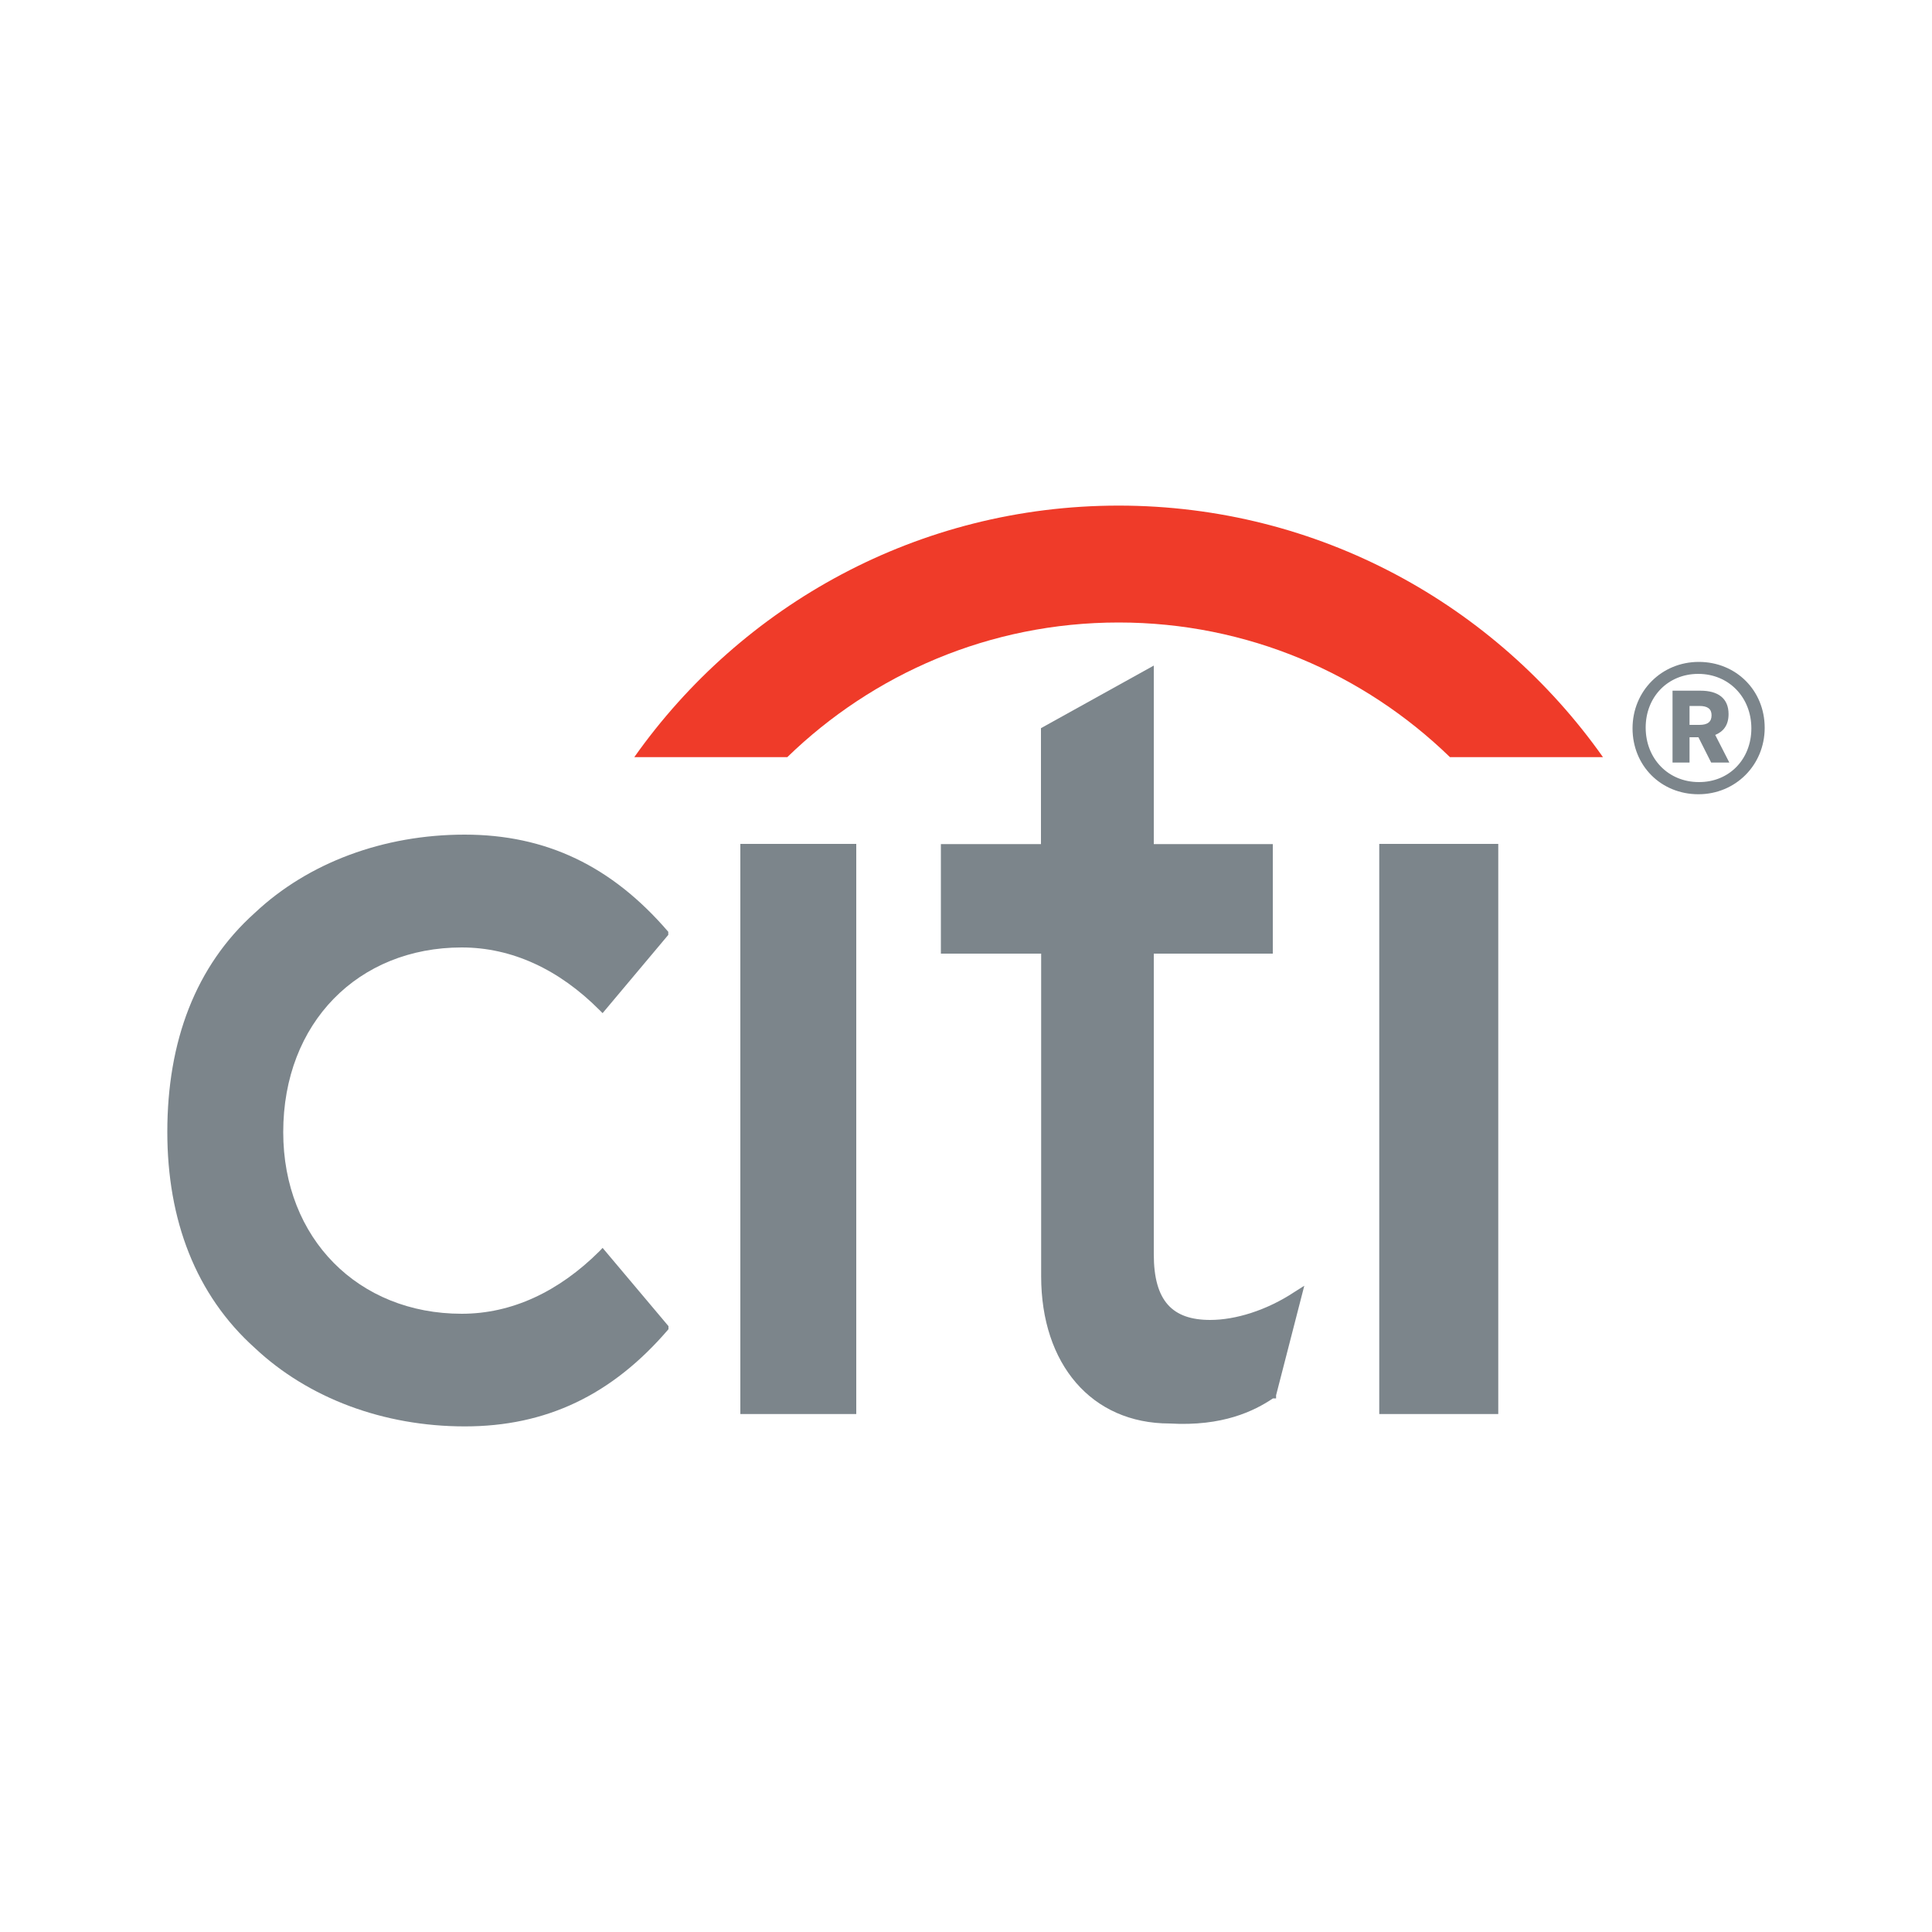
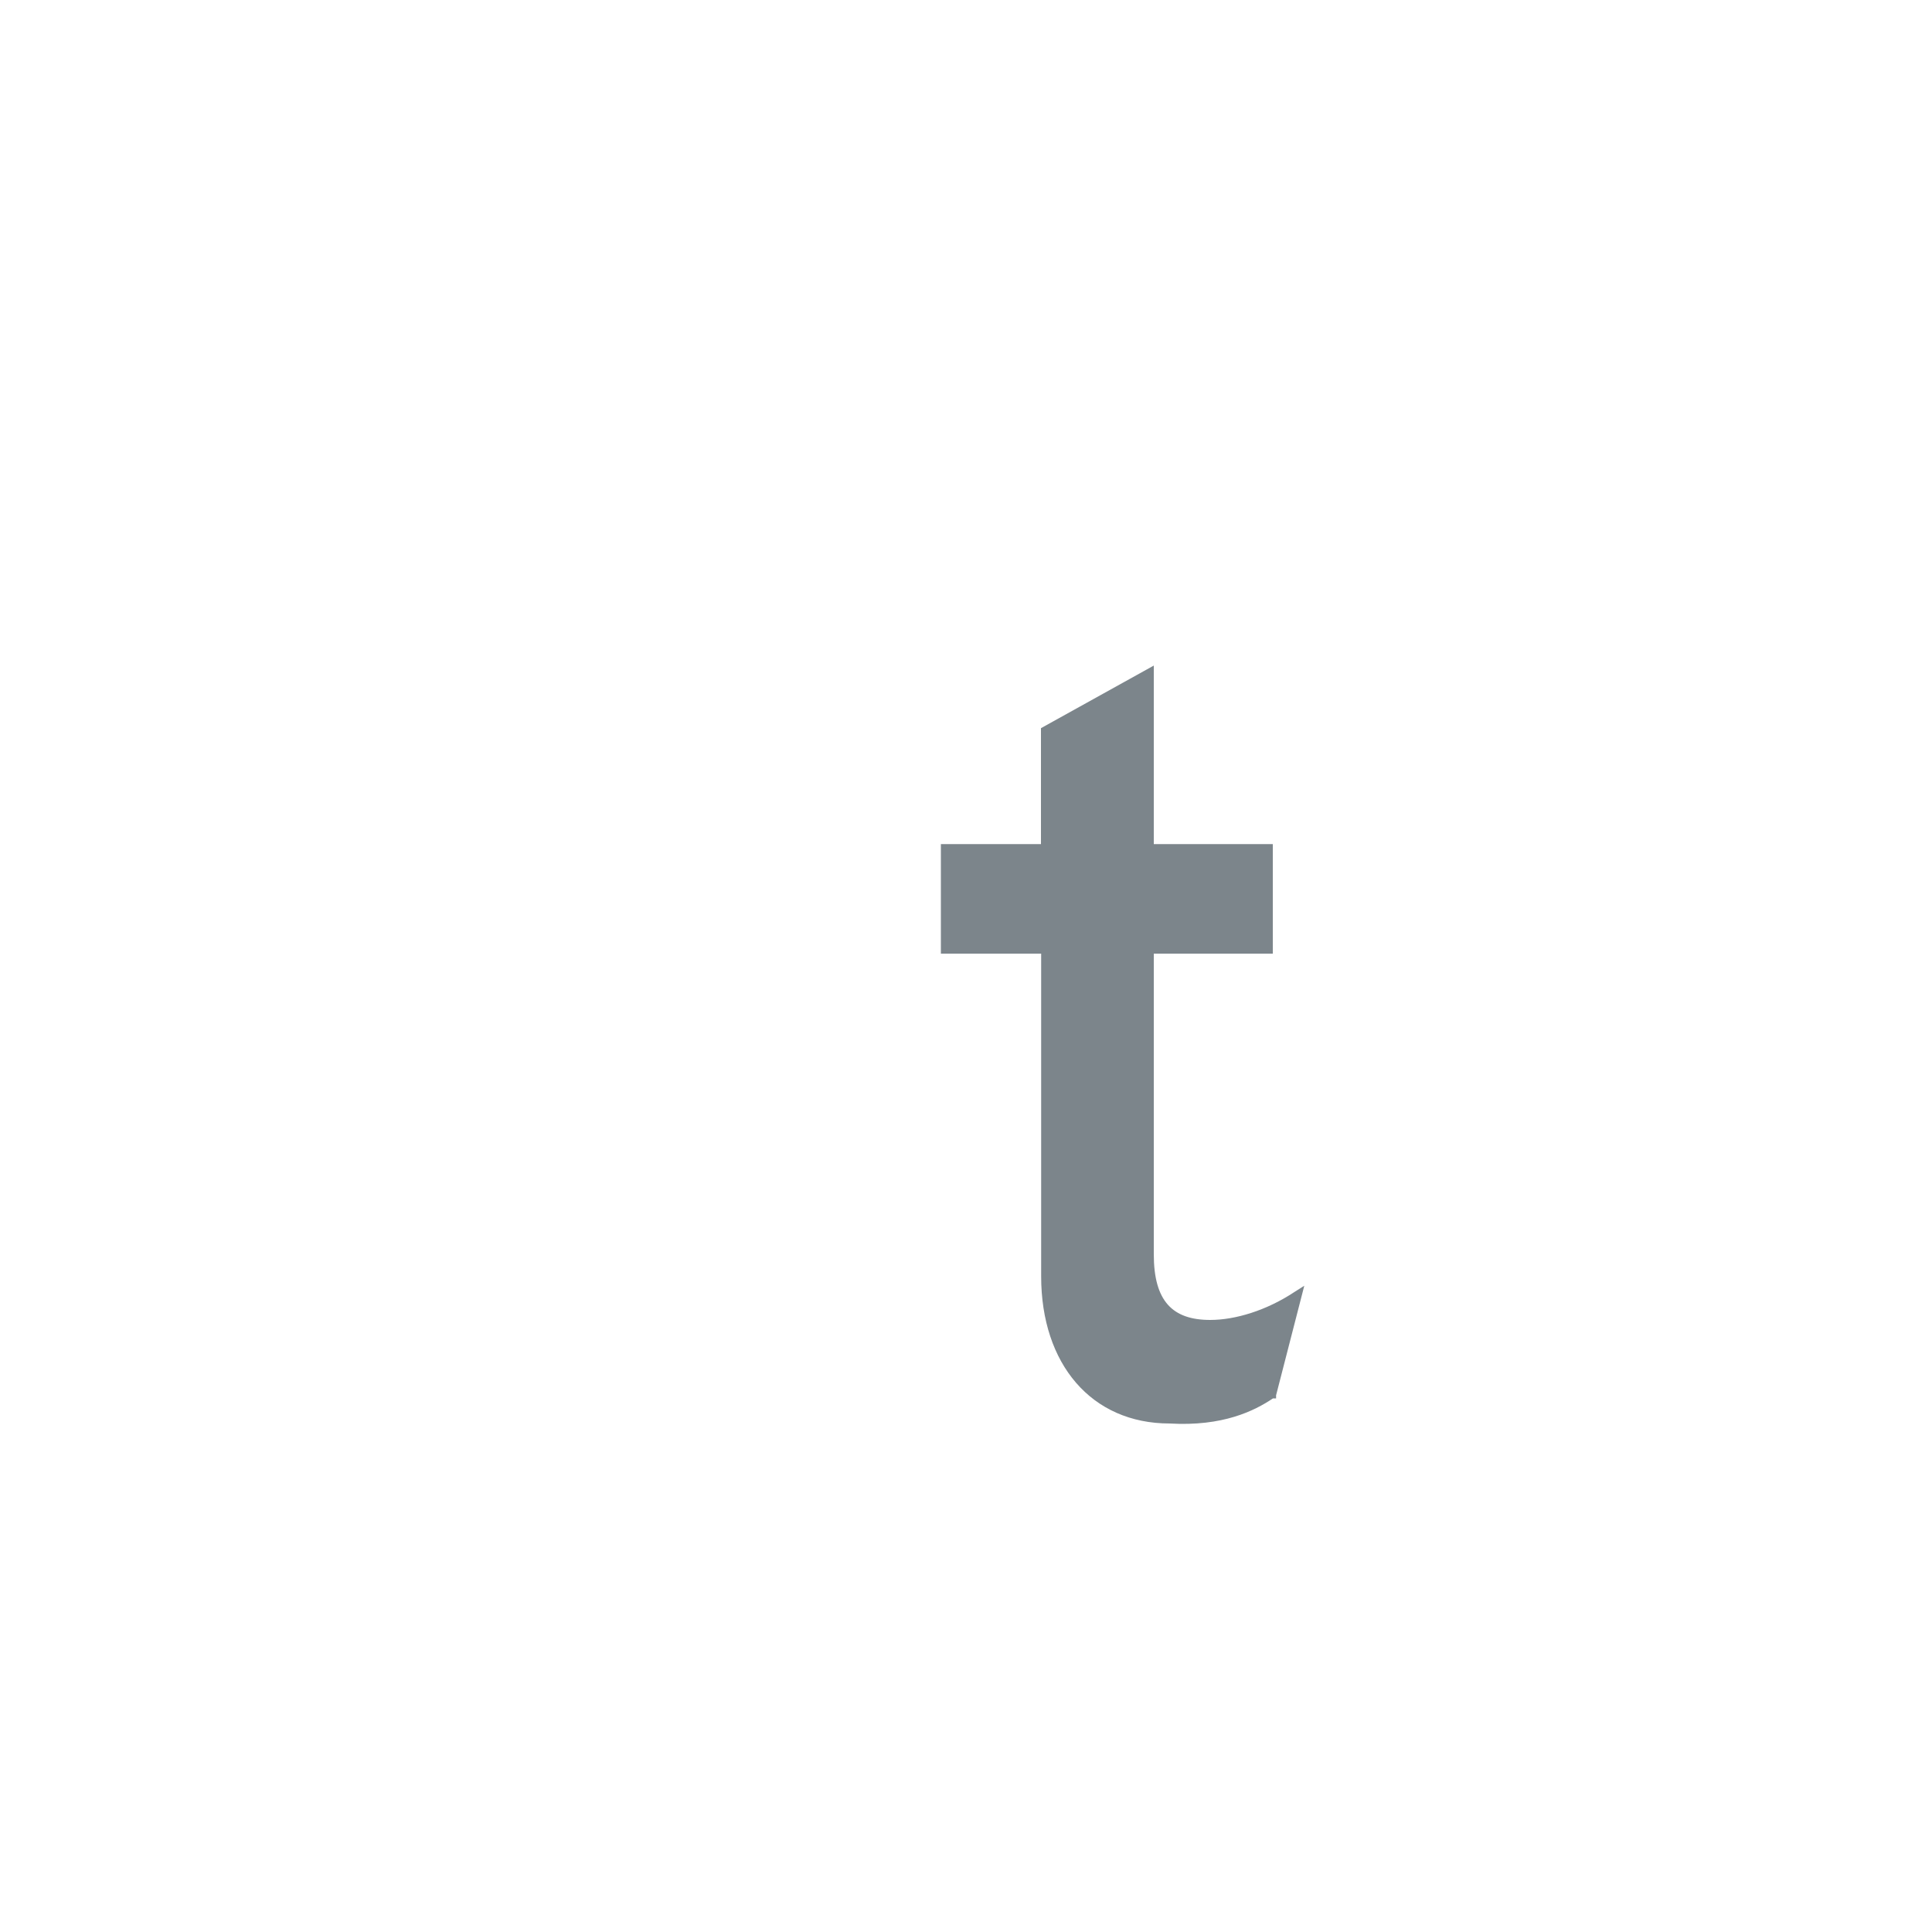
<svg xmlns="http://www.w3.org/2000/svg" version="1.1" id="Layer_1" x="0px" y="0px" viewBox="0 0 1000 1000" style="enable-background:new 0 0 1000 1000;" xml:space="preserve">
  <style type="text/css">
	.st0{fill-rule:evenodd;clip-rule:evenodd;fill:#7C858B;}
	.st1{fill:#EF3B29;}
	.st2{fill:#7C858B;}
</style>
  <g>
-     <path class="st0" d="M311.9,645.9l-1.6,1.7C289.2,668.6,264.9,680,239,680c-53.5,0-92.4-38.9-92.4-94c0-56.7,38.9-95.6,92.4-95.6   c25.9,0,50.3,11.3,71.3,32.4l1.6,1.6l34-40.5v-1.6c-29.2-34-63.2-50.3-105.4-50.3c-42.1,0-81.1,14.6-108.6,40.5   C101.2,500,86.6,539,86.6,585.9c0,45.4,14.6,84.3,45.4,111.9c27.6,25.9,66.5,40.5,108.6,40.5c42.1,0,76.2-16.2,105.4-50.3v-1.6   L311.9,645.9L311.9,645.9z" />
-     <polygon class="st0" points="383.2,731.9 443.2,731.9 443.2,436.8 383.2,436.8 383.2,731.9  " />
    <path class="st0" d="M670.2,668.6c-14.6,9.7-30.8,14.6-43.8,14.6c-19.5,0-29.2-9.7-29.2-34V493.6h61.6v-56.7h-61.6v-92.4   l-58.4,32.4v60H487v56.7h51.9v167c0,45.4,26,76.2,66.5,76.2c27.5,1.6,43.8-6.5,53.5-13h1.6v-1.6l14.6-56.7L670.2,668.6L670.2,668.6   z" />
-     <polygon class="st0" points="713.9,731.9 775.5,731.9 775.5,436.8 713.9,436.8 713.9,731.9  " />
-     <path class="st1" d="M579,322.2c66.7,0,127.1,26.6,171.5,69.7h79.2C774.1,313.2,682.6,261.7,579,261.7   c-103.7,0-195.1,51.5-250.7,130.2h79.2C451.8,348.9,512.2,322.2,579,322.2z" />
-     <path class="st2" d="M845,377c0-19.3,15-34.4,34.3-34.4c19.3,0,34.1,14.8,34.1,34.1c0,19.3-15.1,34.4-34.3,34.4   C859.7,411.1,845,396.3,845,377z M906.5,377c0-16.1-11.7-28.2-27.5-28.2c-15.7,0-27.2,11.9-27.2,27.8c0,16.1,11.7,28.2,27.5,28.2   C895,404.9,906.5,393,906.5,377z M865.7,357.5h14.5c9,0,14.5,3.9,14.5,12.1c0,5.9-2.8,9.1-6.9,10.8l7.3,14.3h-9.4l-6.6-13.1h-4.6   c0,0.7,0,13.1,0,13.1h-8.8V357.5z M879.6,375.2c4.2,0,6.3-1.5,6.3-5c0-3.3-2.1-4.8-6.3-4.8h-5.1v9.8H879.6z" />
  </g>
</svg>